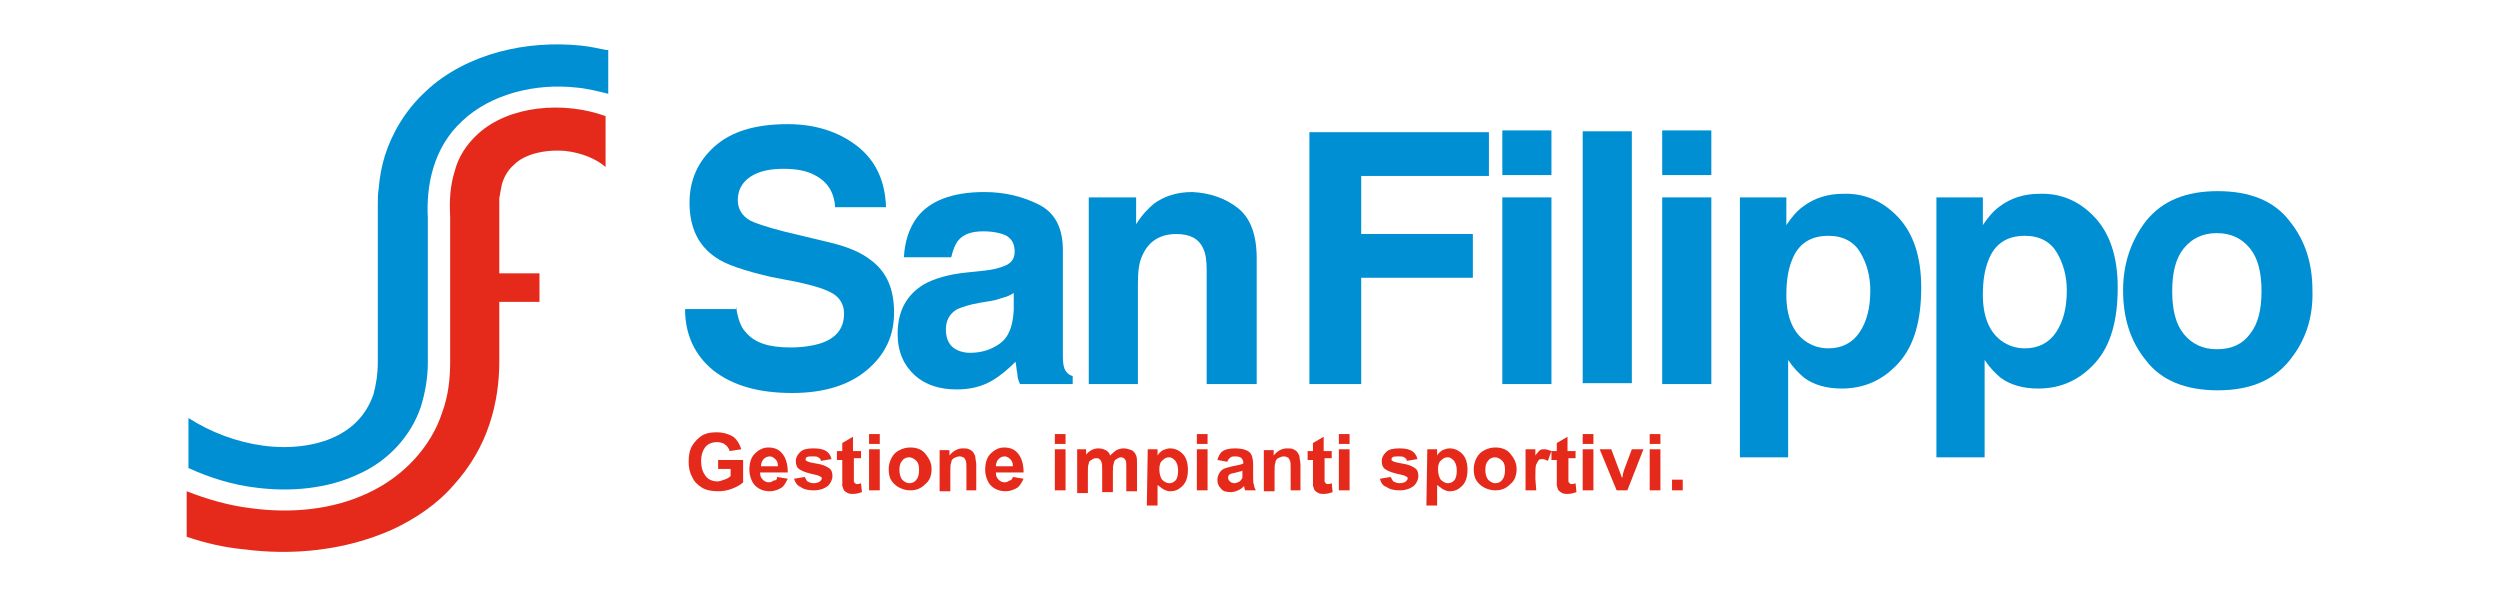
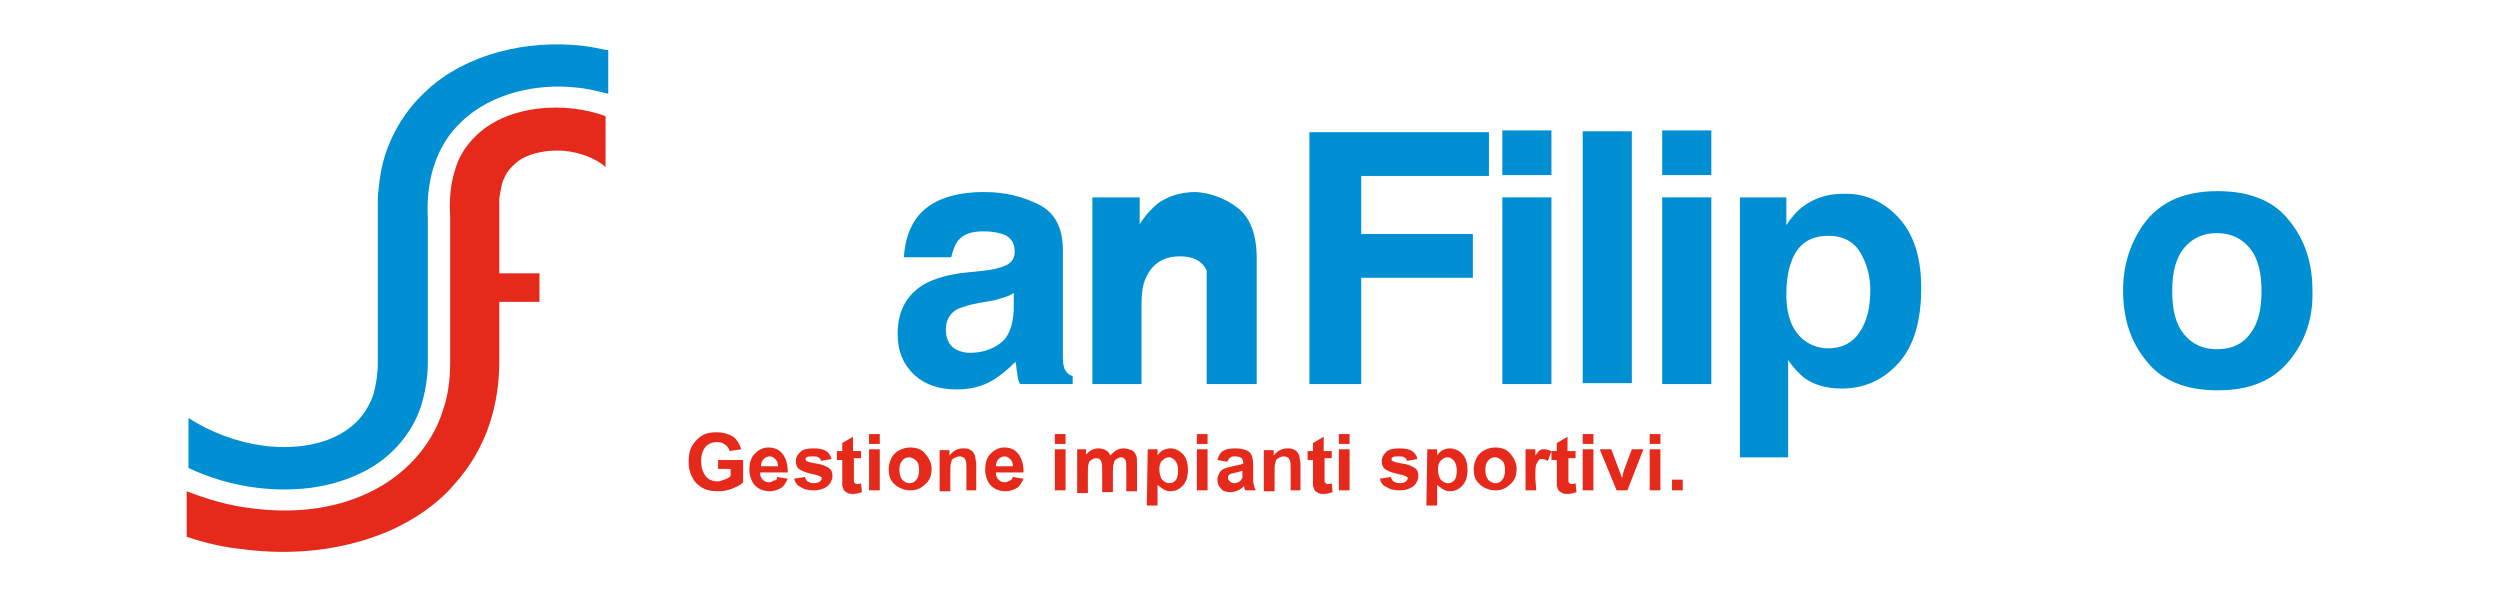
<svg xmlns="http://www.w3.org/2000/svg" version="1.1" id="Livello_1" x="0px" y="0px" viewBox="0 0 279.9 66.9" style="enable-background:new 0 0 279.9 66.9;" xml:space="preserve">
  <style type="text/css">
	.st0{fill:#FFFFFF;}
	.st1{fill:#E52A1B;}
	.st2{fill:#008FD3;}
</style>
-   <rect class="st0" width="279.9" height="66.9" />
  <path class="st1" d="M187.2,54.9v-1.2h1.2v1.2H187.2L187.2,54.9z M184.7,54.9L184.7,54.9v-4.6h1.2v4.6H184.7L184.7,54.9z   M184.7,49.7L184.7,49.7v-1.1h1.2v1.1H184.7L184.7,49.7z M181,54.9L181,54.9l-1.9-4.6h1.3l0.9,2.4l0.3,0.8c0.1-0.2,0.1-0.3,0.1-0.4  c0-0.1,0.1-0.3,0.1-0.4l0.9-2.4h1.3l-1.8,4.6L181,54.9L181,54.9z M177.2,54.9L177.2,54.9v-4.6h1.2v4.6H177.2L177.2,54.9z   M177.2,49.7L177.2,49.7v-1.1h1.2v1.1H177.2L177.2,49.7z M176.4,50.3L176.4,50.3v1h-0.8v1.9c0,0.4,0,0.6,0,0.7  c0,0.1,0.1,0.1,0.1,0.2c0.1,0,0.1,0.1,0.2,0.1c0.1,0,0.3,0,0.5-0.1l0.1,1c-0.3,0.1-0.6,0.2-1,0.2c-0.2,0-0.4,0-0.6-0.1  c-0.2-0.1-0.3-0.2-0.4-0.3s-0.1-0.3-0.2-0.5c0-0.1,0-0.4,0-0.9v-2h-0.6v-1h0.6v-0.9l1.2-0.7v1.6h0.9V50.3z M172,54.9L172,54.9h-1.2  v-4.6h1.1V51c0.2-0.3,0.4-0.5,0.5-0.6c0.2-0.1,0.3-0.1,0.5-0.1c0.3,0,0.5,0.1,0.8,0.2l-0.4,1.1c-0.2-0.1-0.4-0.2-0.6-0.2  c-0.2,0-0.3,0-0.4,0.1c-0.1,0.1-0.2,0.3-0.3,0.5s-0.1,0.8-0.1,1.6L172,54.9L172,54.9z M166.3,52.6L166.3,52.6c0,0.5,0.1,0.8,0.3,1.1  c0.2,0.2,0.5,0.4,0.8,0.4s0.6-0.1,0.8-0.4c0.2-0.2,0.3-0.6,0.3-1.1s-0.1-0.8-0.3-1s-0.5-0.4-0.8-0.4s-0.6,0.1-0.8,0.4  C166.4,51.8,166.3,52.1,166.3,52.6L166.3,52.6z M165,52.5L165,52.5c0-0.4,0.1-0.8,0.3-1.2s0.5-0.7,0.9-0.9s0.8-0.3,1.2-0.3  c0.7,0,1.3,0.2,1.7,0.7s0.7,1,0.7,1.7s-0.2,1.3-0.7,1.7c-0.5,0.5-1,0.7-1.7,0.7c-0.4,0-0.8-0.1-1.2-0.3s-0.7-0.5-0.9-0.8  C165.1,53.5,165,53.1,165,52.5L165,52.5z M161,52.5L161,52.5c0,0.5,0.1,0.9,0.3,1.2c0.2,0.2,0.5,0.4,0.8,0.4s0.5-0.1,0.7-0.3  s0.3-0.6,0.3-1.1s-0.1-0.8-0.3-1.1c-0.2-0.2-0.4-0.4-0.7-0.4s-0.5,0.1-0.7,0.3C161.1,51.7,161,52.1,161,52.5L161,52.5z M159.8,50.3  L159.8,50.3h1.1V51c0.1-0.2,0.3-0.4,0.6-0.6c0.3-0.1,0.5-0.2,0.8-0.2c0.5,0,1,0.2,1.4,0.6c0.4,0.4,0.6,1,0.6,1.8s-0.2,1.4-0.6,1.8  c-0.4,0.4-0.8,0.6-1.4,0.6c-0.3,0-0.5-0.1-0.7-0.2c-0.2-0.1-0.4-0.3-0.7-0.5v2.3h-1.2L159.8,50.3L159.8,50.3z M154.5,53.6  L154.5,53.6l1.2-0.2c0.1,0.2,0.2,0.4,0.3,0.5c0.2,0.1,0.4,0.2,0.7,0.2s0.6-0.1,0.7-0.2c0.1-0.1,0.2-0.2,0.2-0.3s0-0.2-0.1-0.2  c-0.1-0.1-0.2-0.1-0.4-0.2c-1-0.2-1.6-0.4-1.9-0.6c-0.4-0.2-0.5-0.6-0.5-1s0.2-0.7,0.5-1s0.8-0.4,1.5-0.4c0.6,0,1.1,0.1,1.4,0.3  c0.3,0.2,0.5,0.5,0.6,0.9l-1.2,0.2c0-0.2-0.1-0.3-0.3-0.4c-0.1-0.1-0.3-0.1-0.6-0.1s-0.6,0-0.7,0.1c-0.1,0.1-0.1,0.1-0.1,0.2  c0,0.1,0,0.2,0.1,0.2c0.1,0.1,0.5,0.2,1.1,0.3c0.7,0.1,1.1,0.3,1.4,0.5c0.3,0.2,0.4,0.5,0.4,0.9s-0.2,0.8-0.5,1.1  c-0.4,0.3-0.9,0.5-1.6,0.5c-0.6,0-1.1-0.1-1.5-0.4C154.8,54.4,154.6,54,154.5,53.6L154.5,53.6z M149.9,54.9L149.9,54.9v-4.6h1.2v4.6  H149.9L149.9,54.9z M149.9,49.7L149.9,49.7v-1.1h1.2v1.1H149.9L149.9,49.7z M149.1,50.3L149.1,50.3v1h-0.8v1.9c0,0.4,0,0.6,0,0.7  c0,0.1,0.1,0.1,0.1,0.2c0.1,0,0.1,0.1,0.2,0.1c0.1,0,0.3,0,0.5-0.1l0.1,1c-0.3,0.1-0.6,0.2-1,0.2c-0.2,0-0.4,0-0.6-0.1  c-0.2-0.1-0.3-0.2-0.4-0.3c-0.1-0.1-0.1-0.3-0.2-0.5c0-0.1,0-0.4,0-0.9v-2h-0.6v-1h0.6v-0.9l1.2-0.7v1.6h0.9V50.3z M145.7,54.9  L145.7,54.9h-1.2v-2.4c0-0.5,0-0.8-0.1-1c-0.1-0.1-0.1-0.3-0.3-0.3c-0.1-0.1-0.3-0.1-0.4-0.1c-0.2,0-0.4,0.1-0.6,0.2  c-0.2,0.1-0.3,0.3-0.3,0.5c-0.1,0.2-0.1,0.5-0.1,1.1V55h-1.2v-4.6h1.1V51c0.4-0.5,0.9-0.8,1.5-0.8c0.3,0,0.5,0,0.7,0.1  s0.4,0.2,0.5,0.4s0.2,0.3,0.2,0.5s0.1,0.5,0.1,0.8v2.9H145.7z M139.1,52.7L139.1,52.7c-0.2,0.1-0.4,0.1-0.7,0.2  c-0.3,0.1-0.6,0.1-0.7,0.2c-0.2,0.1-0.2,0.3-0.2,0.4c0,0.2,0.1,0.3,0.2,0.4c0.1,0.1,0.3,0.2,0.5,0.2s0.4-0.1,0.6-0.2  c0.1-0.1,0.2-0.2,0.3-0.4c0-0.1,0-0.3,0-0.6L139.1,52.7L139.1,52.7z M137.4,51.7L137.4,51.7l-1.1-0.2c0.1-0.4,0.3-0.8,0.6-1  s0.8-0.3,1.4-0.3c0.5,0,1,0.1,1.2,0.2c0.3,0.1,0.5,0.3,0.6,0.5s0.2,0.6,0.2,1.1v1.4c0,0.4,0,0.7,0.1,0.9c0,0.2,0.1,0.4,0.2,0.6h-1.2  c0-0.1-0.1-0.2-0.1-0.4c0-0.1,0-0.1,0-0.1c-0.2,0.2-0.4,0.4-0.7,0.5c-0.2,0.1-0.5,0.2-0.8,0.2c-0.5,0-0.9-0.1-1.1-0.4  c-0.3-0.3-0.4-0.6-0.4-1c0-0.3,0.1-0.5,0.2-0.7c0.1-0.2,0.3-0.4,0.5-0.5s0.6-0.2,1-0.3c0.6-0.1,1-0.2,1.2-0.3v-0.1  c0-0.2-0.1-0.4-0.2-0.5c-0.1-0.1-0.3-0.2-0.7-0.2c-0.2,0-0.4,0-0.5,0.1C137.6,51.3,137.5,51.5,137.4,51.7L137.4,51.7z M134,54.9  L134,54.9v-4.6h1.2v4.6H134L134,54.9z M134,49.7L134,49.7v-1.1h1.2v1.1H134L134,49.7z M129.8,52.5L129.8,52.5c0,0.5,0.1,0.9,0.3,1.2  c0.2,0.2,0.5,0.4,0.8,0.4s0.5-0.1,0.7-0.3s0.3-0.6,0.3-1.1s-0.1-0.8-0.3-1.1c-0.2-0.2-0.4-0.4-0.7-0.4s-0.5,0.1-0.7,0.3  C129.9,51.7,129.8,52.1,129.8,52.5L129.8,52.5z M128.5,50.3L128.5,50.3h1.1V51c0.1-0.2,0.3-0.4,0.6-0.6c0.3-0.1,0.5-0.2,0.8-0.2  c0.5,0,1,0.2,1.4,0.6c0.4,0.4,0.6,1,0.6,1.8s-0.2,1.4-0.6,1.8c-0.4,0.4-0.8,0.6-1.4,0.6c-0.3,0-0.5-0.1-0.7-0.2  c-0.2-0.1-0.4-0.3-0.7-0.5v2.3h-1.2L128.5,50.3L128.5,50.3z M120.5,50.3L120.5,50.3h1.1v0.6c0.4-0.5,0.9-0.7,1.4-0.7  c0.3,0,0.6,0.1,0.8,0.2c0.2,0.1,0.4,0.3,0.5,0.6c0.2-0.2,0.4-0.4,0.7-0.6c0.2-0.1,0.5-0.2,0.8-0.2s0.6,0.1,0.9,0.2  c0.2,0.1,0.4,0.3,0.5,0.6c0.1,0.2,0.1,0.5,0.1,1v3h-1.2v-2.6c0-0.5,0-0.8-0.1-0.9c-0.1-0.2-0.3-0.3-0.5-0.3s-0.3,0.1-0.5,0.2  c-0.2,0.1-0.3,0.3-0.3,0.5c-0.1,0.2-0.1,0.5-0.1,1v2.2h-1.2v-2.5c0-0.5,0-0.7-0.1-0.9c0-0.1-0.1-0.2-0.2-0.3s-0.2-0.1-0.4-0.1  c-0.2,0-0.4,0.1-0.5,0.2c-0.2,0.1-0.3,0.2-0.3,0.4c-0.1,0.2-0.1,0.5-0.1,1v2.3h-1.2v-4.9H120.5z M118.1,54.9L118.1,54.9v-4.6h1.2  v4.6H118.1L118.1,54.9z M118.1,49.7L118.1,49.7v-1.1h1.2v1.1H118.1L118.1,49.7z M113.4,52.2L113.4,52.2c0-0.4-0.1-0.6-0.3-0.8  c-0.2-0.2-0.4-0.3-0.6-0.3c-0.3,0-0.5,0.1-0.7,0.3s-0.3,0.5-0.3,0.8H113.4L113.4,52.2z M113.4,53.4L113.4,53.4l1.2,0.2  c-0.2,0.4-0.4,0.8-0.7,1c-0.3,0.2-0.8,0.4-1.3,0.4c-0.8,0-1.4-0.3-1.8-0.8c-0.3-0.4-0.5-1-0.5-1.6c0-0.8,0.2-1.4,0.6-1.8  c0.4-0.4,0.9-0.7,1.5-0.7c0.7,0,1.2,0.2,1.6,0.7s0.6,1.2,0.6,2.1h-3.1c0,0.4,0.1,0.6,0.3,0.8c0.2,0.2,0.4,0.3,0.7,0.3  c0.2,0,0.4-0.1,0.5-0.2C113.2,53.8,113.3,53.7,113.4,53.4L113.4,53.4z M109.4,54.9L109.4,54.9h-1.2v-2.4c0-0.5,0-0.8-0.1-1  c-0.1-0.1-0.1-0.3-0.3-0.3c-0.1-0.1-0.3-0.1-0.4-0.1c-0.2,0-0.4,0.1-0.6,0.2c-0.2,0.1-0.3,0.3-0.3,0.5c-0.1,0.2-0.1,0.5-0.1,1.1V55  h-1.2v-4.6h1.1V51c0.4-0.5,0.9-0.8,1.5-0.8c0.3,0,0.5,0,0.7,0.1s0.4,0.2,0.5,0.4s0.2,0.3,0.2,0.5s0.1,0.5,0.1,0.8v2.9H109.4z   M100.7,52.6L100.7,52.6c0,0.5,0.1,0.8,0.3,1.1c0.2,0.2,0.5,0.4,0.8,0.4s0.6-0.1,0.8-0.4c0.2-0.2,0.3-0.6,0.3-1.1s-0.1-0.8-0.3-1  c-0.2-0.2-0.5-0.4-0.8-0.4s-0.6,0.1-0.8,0.4C100.8,51.8,100.7,52.1,100.7,52.6L100.7,52.6z M99.5,52.5L99.5,52.5  c0-0.4,0.1-0.8,0.3-1.2c0.2-0.4,0.5-0.7,0.9-0.9s0.8-0.3,1.2-0.3c0.7,0,1.3,0.2,1.7,0.7c0.4,0.5,0.7,1,0.7,1.7s-0.2,1.3-0.7,1.7  c-0.5,0.5-1,0.7-1.7,0.7c-0.4,0-0.8-0.1-1.2-0.3c-0.4-0.2-0.7-0.5-0.9-0.8C99.6,53.5,99.5,53.1,99.5,52.5L99.5,52.5z M97.3,54.9  L97.3,54.9v-4.6h1.2v4.6H97.3L97.3,54.9z M97.3,49.7L97.3,49.7v-1.1h1.2v1.1H97.3L97.3,49.7z M96.4,50.3L96.4,50.3v1h-0.8v1.9  c0,0.4,0,0.6,0,0.7c0,0.1,0.1,0.1,0.1,0.2c0.1,0,0.1,0.1,0.2,0.1s0.3,0,0.5-0.1l0.1,1c-0.3,0.1-0.6,0.2-1,0.2c-0.2,0-0.4,0-0.6-0.1  s-0.3-0.2-0.4-0.3s-0.1-0.3-0.2-0.5c0-0.1,0-0.4,0-0.9v-2h-0.6v-1h0.6v-0.9l1.2-0.7v1.6h0.9V50.3z M88.9,53.6L88.9,53.6l1.2-0.2  c0.1,0.2,0.2,0.4,0.3,0.5c0.2,0.1,0.4,0.2,0.7,0.2c0.3,0,0.6-0.1,0.7-0.2c0.1-0.1,0.2-0.2,0.2-0.3s0-0.2-0.1-0.2  c-0.1-0.1-0.2-0.1-0.4-0.2c-1-0.2-1.6-0.4-1.9-0.6c-0.4-0.2-0.5-0.6-0.5-1s0.2-0.7,0.5-1s0.8-0.4,1.5-0.4c0.6,0,1.1,0.1,1.4,0.3  s0.5,0.5,0.6,0.9l-1.2,0.2c0-0.2-0.1-0.3-0.3-0.4c-0.1-0.1-0.3-0.1-0.6-0.1c-0.3,0-0.6,0-0.7,0.1s-0.1,0.1-0.1,0.2  c0,0.1,0,0.2,0.1,0.2c0.1,0.1,0.5,0.2,1.1,0.3c0.7,0.1,1.1,0.3,1.4,0.5s0.4,0.5,0.4,0.9s-0.2,0.8-0.5,1.1c-0.4,0.3-0.9,0.5-1.6,0.5  c-0.6,0-1.1-0.1-1.5-0.4C89.3,54.4,89,54,88.9,53.6L88.9,53.6z M87.1,52.2L87.1,52.2c0-0.4-0.1-0.6-0.3-0.8  c-0.2-0.2-0.4-0.3-0.6-0.3c-0.3,0-0.5,0.1-0.7,0.3s-0.3,0.5-0.3,0.8H87.1L87.1,52.2z M87,53.4L87,53.4l1.2,0.2  c-0.2,0.4-0.4,0.8-0.7,1c-0.3,0.2-0.8,0.4-1.3,0.4c-0.8,0-1.4-0.3-1.8-0.8c-0.3-0.4-0.5-1-0.5-1.6c0-0.8,0.2-1.4,0.6-1.8  c0.4-0.4,0.9-0.7,1.5-0.7c0.7,0,1.2,0.2,1.6,0.7s0.6,1.2,0.6,2.1h-3.1c0,0.4,0.1,0.6,0.3,0.8c0.2,0.2,0.4,0.3,0.7,0.3  c0.2,0,0.4-0.1,0.5-0.2C86.9,53.8,87,53.7,87,53.4L87,53.4z M80.4,52.6L80.4,52.6v-1.1h2.8V54c-0.3,0.3-0.7,0.5-1.2,0.7  S81,55,80.4,55c-0.7,0-1.3-0.1-1.8-0.4c-0.5-0.3-0.9-0.7-1.1-1.2c-0.3-0.5-0.4-1.1-0.4-1.7c0-0.7,0.1-1.3,0.4-1.8s0.7-0.9,1.2-1.2  c0.4-0.2,0.9-0.3,1.5-0.3c0.8,0,1.4,0.2,1.9,0.5c0.4,0.3,0.7,0.8,0.9,1.4l-1.3,0.2c-0.1-0.3-0.3-0.6-0.5-0.7  c-0.2-0.2-0.6-0.3-0.9-0.3c-0.6,0-1,0.2-1.3,0.5c-0.3,0.4-0.5,0.9-0.5,1.6c0,0.8,0.2,1.3,0.5,1.7s0.8,0.6,1.3,0.6  c0.3,0,0.5-0.1,0.8-0.2c0.3-0.1,0.5-0.2,0.7-0.4v-0.8h-1.4V52.6z" />
-   <path class="st2" d="M82.4,34.3c0.2,1.3,0.5,2.3,1.1,2.9c1,1.2,2.6,1.7,5,1.7c1.4,0,2.6-0.2,3.5-0.5c1.7-0.6,2.5-1.7,2.5-3.3  c0-0.9-0.4-1.7-1.2-2.2c-0.8-0.5-2.1-0.9-3.9-1.3L86.3,31c-3-0.7-5.1-1.4-6.2-2.2c-1.9-1.3-2.9-3.3-2.9-6.1c0-2.5,0.9-4.6,2.8-6.3  c1.9-1.7,4.6-2.5,8.2-2.5c3,0,5.6,0.8,7.7,2.4c2.1,1.6,3.2,3.9,3.3,6.9h-5.7c-0.1-1.7-0.9-2.9-2.3-3.6c-0.9-0.5-2.1-0.7-3.5-0.7  c-1.6,0-2.8,0.3-3.7,0.9c-0.9,0.6-1.4,1.5-1.4,2.6c0,1,0.5,1.8,1.4,2.3c0.6,0.3,1.8,0.7,3.7,1.2l5,1.2c2.2,0.5,3.8,1.2,4.9,2.1  c1.7,1.3,2.5,3.2,2.5,5.8s-1,4.7-3,6.4S92.3,44,88.7,44c-3.7,0-6.6-0.8-8.8-2.5c-2.1-1.7-3.2-4-3.2-6.9h5.7V34.3z" />
  <path class="st2" d="M110.2,30.3c1-0.1,1.7-0.3,2.2-0.5c0.8-0.3,1.2-0.8,1.2-1.6c0-0.9-0.3-1.4-0.9-1.8c-0.6-0.3-1.5-0.5-2.6-0.5  c-1.3,0-2.2,0.3-2.8,1c-0.4,0.5-0.6,1.1-0.8,1.9h-5.3c0.1-1.8,0.6-3.3,1.5-4.5c1.4-1.8,3.9-2.8,7.5-2.8c2.3,0,4.3,0.5,6.1,1.4  c1.8,0.9,2.7,2.6,2.7,5.1v9.6c0,0.7,0,1.5,0,2.4c0,0.7,0.1,1.2,0.3,1.5c0.2,0.3,0.4,0.5,0.8,0.6V43h-5.9c-0.2-0.4-0.3-0.8-0.3-1.2  c-0.1-0.4-0.1-0.8-0.2-1.3c-0.8,0.8-1.6,1.5-2.6,2.1c-1.2,0.7-2.5,1-4,1c-1.9,0-3.5-0.5-4.7-1.6s-1.9-2.6-1.9-4.6c0-2.6,1-4.4,3-5.6  c1.1-0.6,2.7-1.1,4.8-1.3L110.2,30.3L110.2,30.3z M113.5,32.8L113.5,32.8c-0.3,0.2-0.7,0.4-1.1,0.5s-0.8,0.3-1.5,0.4l-1.2,0.2  c-1.2,0.2-2,0.5-2.5,0.7c-0.9,0.5-1.3,1.3-1.3,2.3c0,0.9,0.3,1.6,0.8,2s1.2,0.6,1.9,0.6c1.2,0,2.3-0.3,3.3-1s1.5-1.9,1.6-3.8  C113.5,34.7,113.5,32.8,113.5,32.8z" />
-   <path class="st2" d="M138.6,23.3c1.4,1.1,2.1,3,2.1,5.6V43h-5.6V30.3c0-1.1-0.1-1.9-0.4-2.5c-0.5-1.1-1.5-1.6-3-1.6  c-1.8,0-3.1,0.8-3.8,2.4c-0.4,0.8-0.5,1.9-0.5,3.2V43h-5.5V22.1h5.3v3c0.7-1.1,1.4-1.8,2-2.3c1.1-0.8,2.5-1.3,4.3-1.3  C135.5,21.6,137.2,22.2,138.6,23.3z" />
+   <path class="st2" d="M138.6,23.3c1.4,1.1,2.1,3,2.1,5.6V43h-5.6V30.3c-0.5-1.1-1.5-1.6-3-1.6  c-1.8,0-3.1,0.8-3.8,2.4c-0.4,0.8-0.5,1.9-0.5,3.2V43h-5.5V22.1h5.3v3c0.7-1.1,1.4-1.8,2-2.3c1.1-0.8,2.5-1.3,4.3-1.3  C135.5,21.6,137.2,22.2,138.6,23.3z" />
  <polygon class="st2" points="146.6,14.8 166.7,14.8 166.7,19.7 152.4,19.7 152.4,26.2 164.9,26.2 164.9,31.1 152.4,31.1 152.4,43   146.6,43 " />
  <path class="st2" d="M173.7,19.6h-5.5v-5h5.5V19.6L173.7,19.6z M168.2,22.1L168.2,22.1h5.5V43h-5.5V22.1z" />
  <rect x="177.2" y="14.7" class="st2" width="5.5" height="28.2" />
  <path class="st2" d="M191.6,19.6h-5.5v-5h5.5V19.6L191.6,19.6z M186.1,22.1L186.1,22.1h5.5V43h-5.5V22.1z" />
  <path class="st2" d="M212.5,24.3c1.7,1.8,2.6,4.4,2.6,7.9c0,3.7-0.8,6.5-2.5,8.4c-1.7,1.9-3.8,2.9-6.4,2.9c-1.7,0-3.1-0.4-4.2-1.2  c-0.6-0.5-1.2-1.1-1.8-2v10.9h-5.4V22.1h5.2v3.1c0.6-0.9,1.2-1.6,1.9-2.1c1.2-0.9,2.7-1.4,4.4-1.4C208.7,21.6,210.8,22.5,212.5,24.3  L212.5,24.3z M208.3,28.3L208.3,28.3c-0.7-1.2-1.9-1.9-3.6-1.9c-2,0-3.4,0.9-4.1,2.8c-0.4,1-0.6,2.3-0.6,3.8c0,2.4,0.7,4.1,2,5.1  c0.8,0.6,1.7,0.9,2.7,0.9c1.5,0,2.7-0.6,3.5-1.8s1.2-2.7,1.2-4.7C209.4,30.9,209,29.5,208.3,28.3z" />
-   <path class="st2" d="M234.5,24.3c1.7,1.8,2.6,4.4,2.6,7.9c0,3.7-0.8,6.5-2.5,8.4c-1.7,1.9-3.8,2.9-6.4,2.9c-1.7,0-3.1-0.4-4.2-1.2  c-0.6-0.5-1.2-1.1-1.8-2v10.9h-5.4V22.1h5.2v3.1c0.6-0.9,1.2-1.6,1.9-2.1c1.2-0.9,2.7-1.4,4.4-1.4C230.7,21.6,232.8,22.5,234.5,24.3  L234.5,24.3z M230.3,28.3L230.3,28.3c-0.7-1.2-1.9-1.9-3.6-1.9c-2,0-3.4,0.9-4.1,2.8c-0.4,1-0.6,2.3-0.6,3.8c0,2.4,0.7,4.1,2,5.1  c0.8,0.6,1.7,0.9,2.7,0.9c1.5,0,2.7-0.6,3.5-1.8s1.2-2.7,1.2-4.7C231.4,30.9,231,29.5,230.3,28.3z" />
  <path class="st2" d="M256.3,40.4c-1.8,2.2-4.4,3.3-8,3.3s-6.3-1.1-8-3.3c-1.8-2.2-2.6-4.8-2.6-7.9c0-3,0.9-5.6,2.6-7.8  c1.8-2.2,4.4-3.3,8-3.3s6.3,1.1,8,3.3c1.8,2.2,2.6,4.8,2.6,7.8C259,35.6,258.1,38.2,256.3,40.4L256.3,40.4z M251.9,37.4L251.9,37.4  c0.9-1.1,1.3-2.7,1.3-4.8s-0.4-3.7-1.3-4.8c-0.9-1.1-2.1-1.7-3.7-1.7c-1.6,0-2.8,0.6-3.7,1.7s-1.3,2.7-1.3,4.8s0.4,3.7,1.3,4.8  c0.9,1.1,2.1,1.7,3.7,1.7C249.9,39.1,251.1,38.5,251.9,37.4z" />
  <g>
    <path class="st1" d="M55.9,24.4c0-0.4,0-0.9,0-1.3c0-0.3,0-0.6,0-0.9c0.1-0.6,0.2-1.1,0.3-1.6c0.3-1,0.8-1.7,1.4-2.2   c1.1-1.1,3.3-1.7,5.7-1.5c1.8,0.2,3.5,0.9,4.5,1.8V13c-4.7-1.7-10.8-1.2-14.3,2c-1.3,1.2-2.2,2.6-2.6,4.2c-0.5,1.6-0.6,3.2-0.5,5.1   v16.2c0,1.9-0.2,3.8-0.9,5.7c-1.2,3.7-4.2,7.1-8.3,9c-4,1.9-8.7,2.3-13.1,1.7c-2.5-0.3-4.9-1-7.2-1.9v5.1c2.1,0.7,4.2,1.2,6.4,1.4   c5.3,0.7,11.2,0.2,16.6-2.2c2.6-1.2,5.1-2.9,6.9-5c1.9-2.1,3.2-4.4,4-6.8c0.8-2.4,1.1-4.8,1.1-7v-6.7h4.5v-3.2h-4.5   C55.9,30.6,55.9,24.4,55.9,24.4z" />
    <path class="st2" d="M67.9,5.6c-1-0.2-1.9-0.4-2.9-0.5c-3-0.3-6.1-0.1-9.1,0.7s-6,2.3-8.2,4.4c-2.3,2.1-3.8,4.7-4.6,7.2   c-0.4,1.3-0.6,2.5-0.7,3.7c-0.1,0.6-0.1,1.2-0.1,1.8c0,0.5,0,0.9,0,1.4v16.2c0,1.4-0.2,2.6-0.5,3.7c-0.8,2.2-2.2,3.7-4.3,4.7   s-5,1.4-8,1s-5.9-1.5-8.4-3.1v0.1v5.5c2.4,1.1,5,1.9,7.6,2.2c3.9,0.5,8,0.1,11.4-1.5c3.4-1.5,5.9-4.3,7-7.5c0.5-1.6,0.8-3.3,0.8-5   V24.4c-0.2-3.6,0.6-7.9,3.9-10.9c3.2-3,8.2-4.2,12.7-3.7c1.2,0.1,2.4,0.4,3.6,0.7V5.6H67.9z" />
  </g>
</svg>